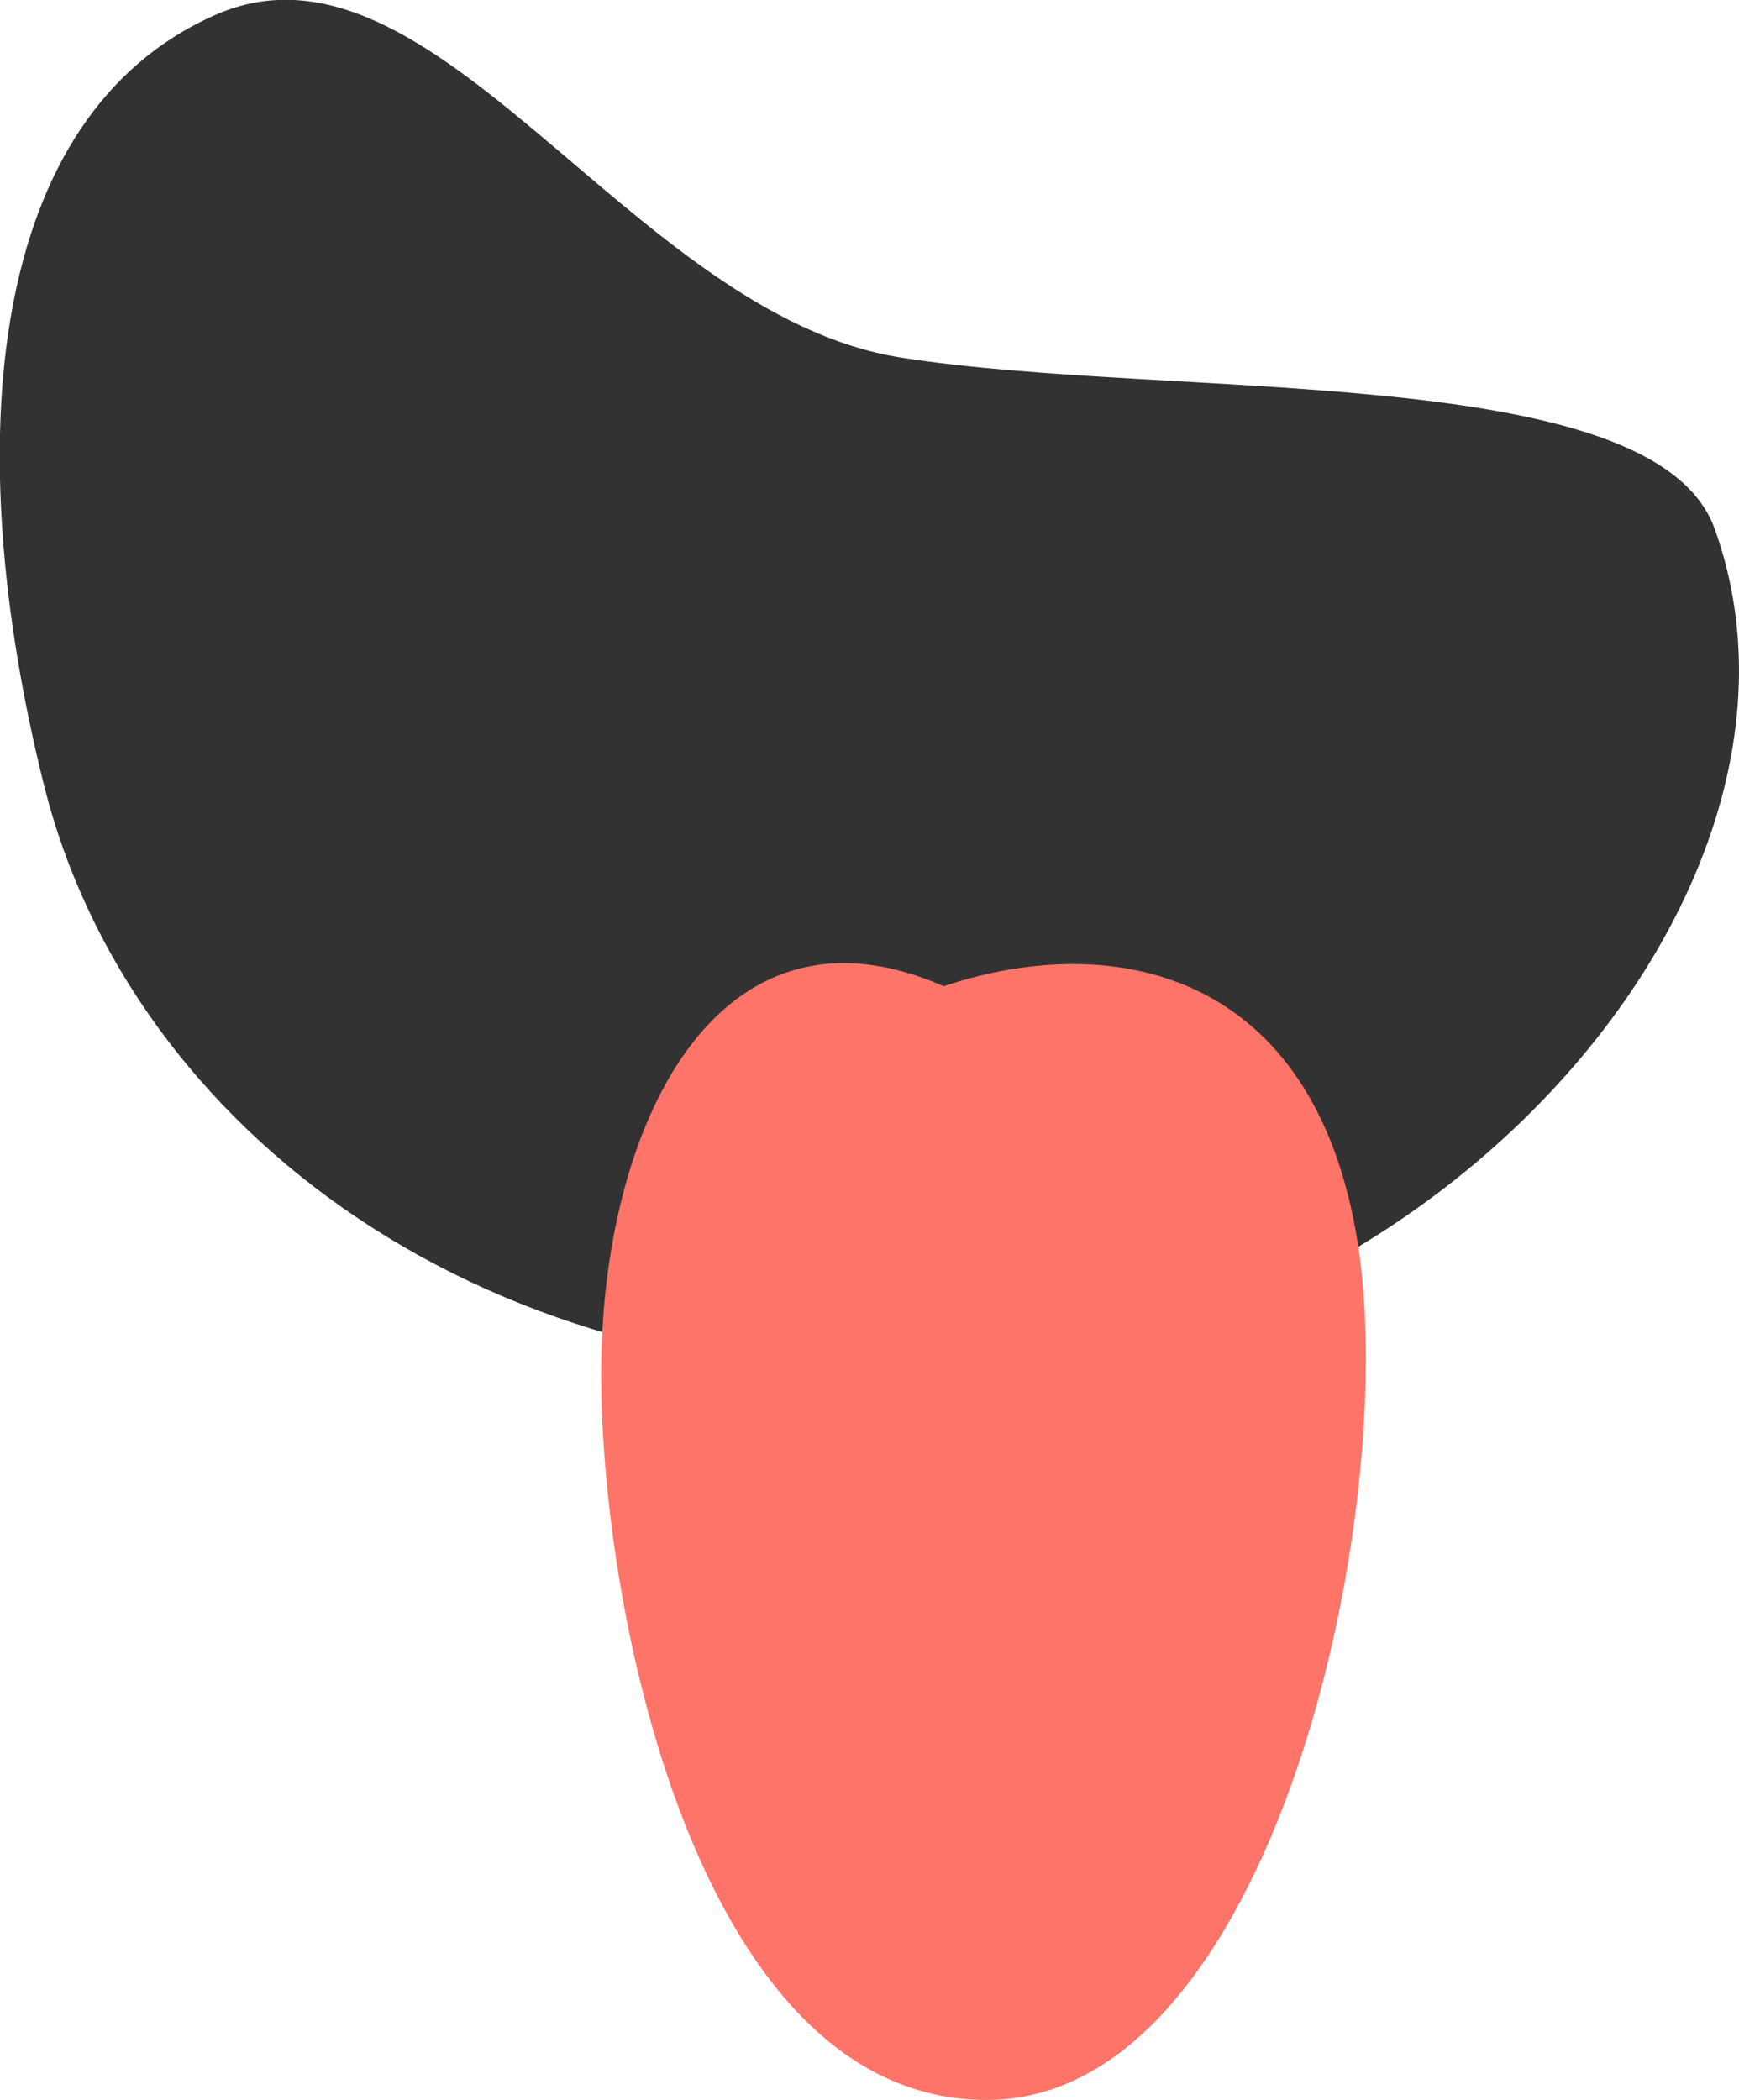
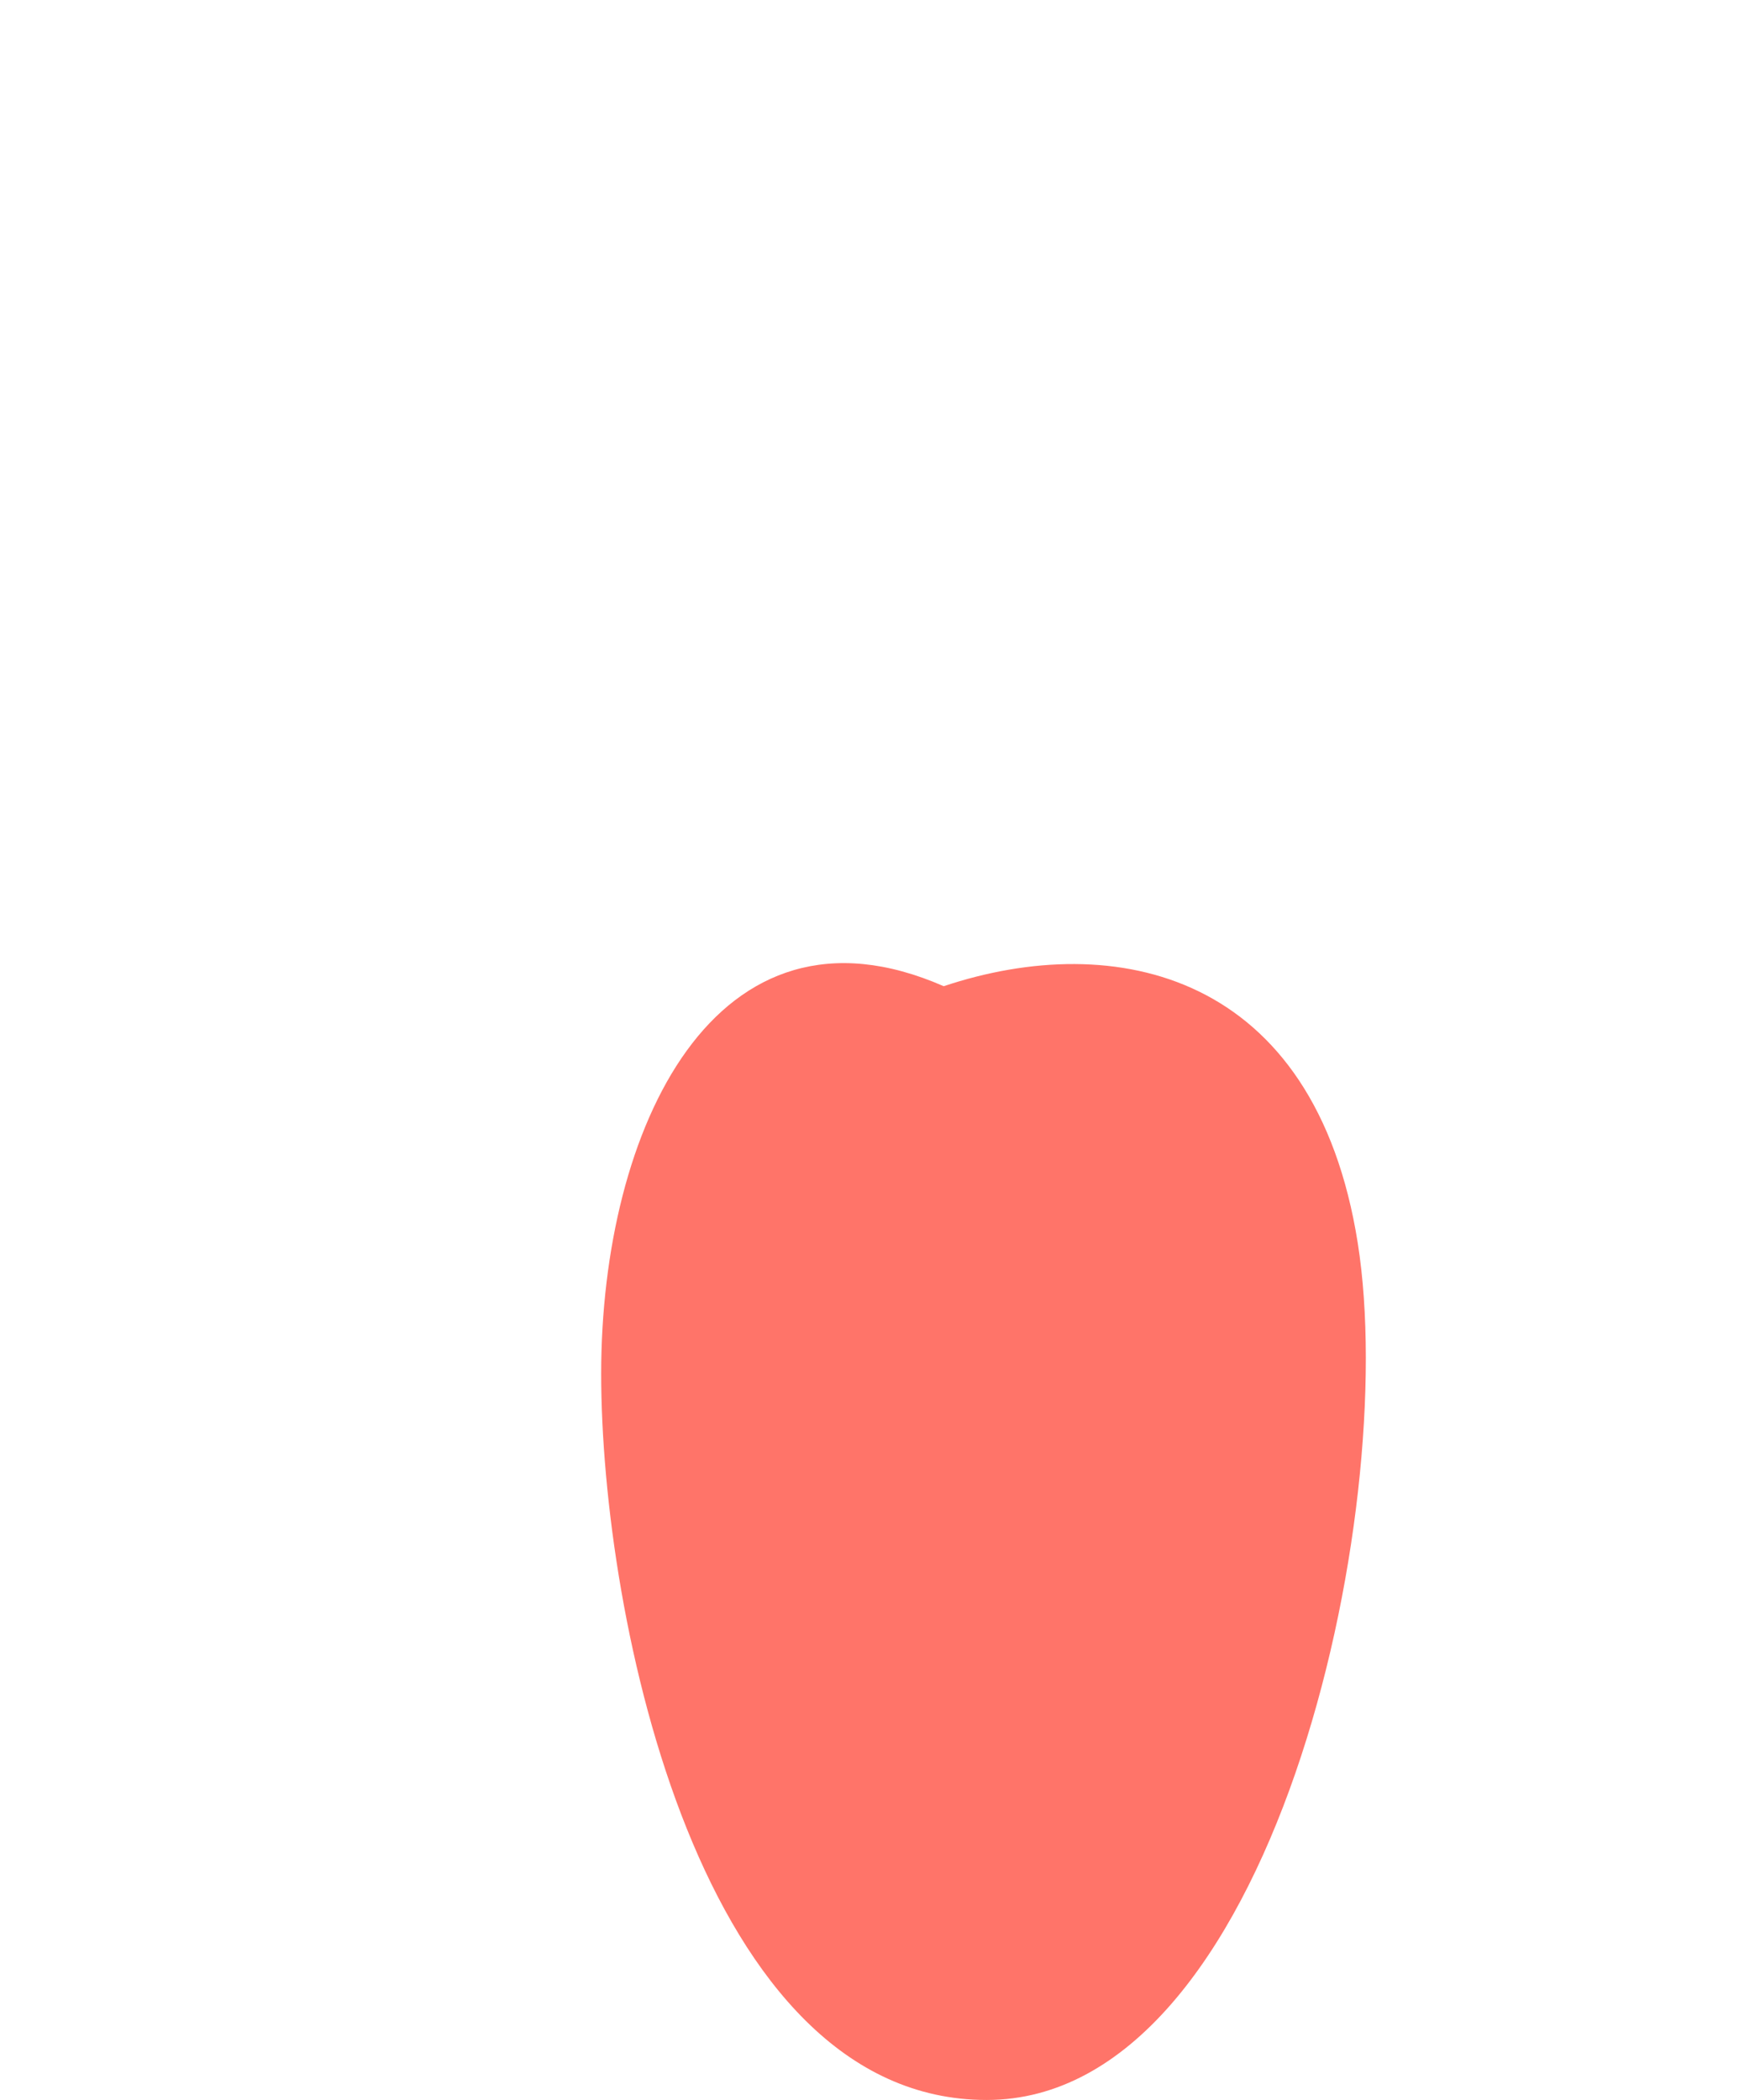
<svg xmlns="http://www.w3.org/2000/svg" viewBox="0 0 354.12 427.49">
  <g id="Layer_2" data-name="Layer 2">
    <g id="Layer_1-2" data-name="Layer 1">
-       <path d="M43.93,3c44.63-19.53,84.3,61.08,139.52,69.79s153.4.62,165.71,34.85c26.18,72.73-55.23,165.75-152.62,171.55S26.48,229.81,9,160-2.59,23.41,43.93,3Z" style="fill:#323232" />
      <path d="M192.17,200.76c34.89-11.65,75.6-2.92,84.32,52.31S259.05,427.49,200.9,427.49s-78.48-98-78.48-147.87S145.68,180.41,192.17,200.76Z" style="fill:#ff7469" />
    </g>
  </g>
</svg>